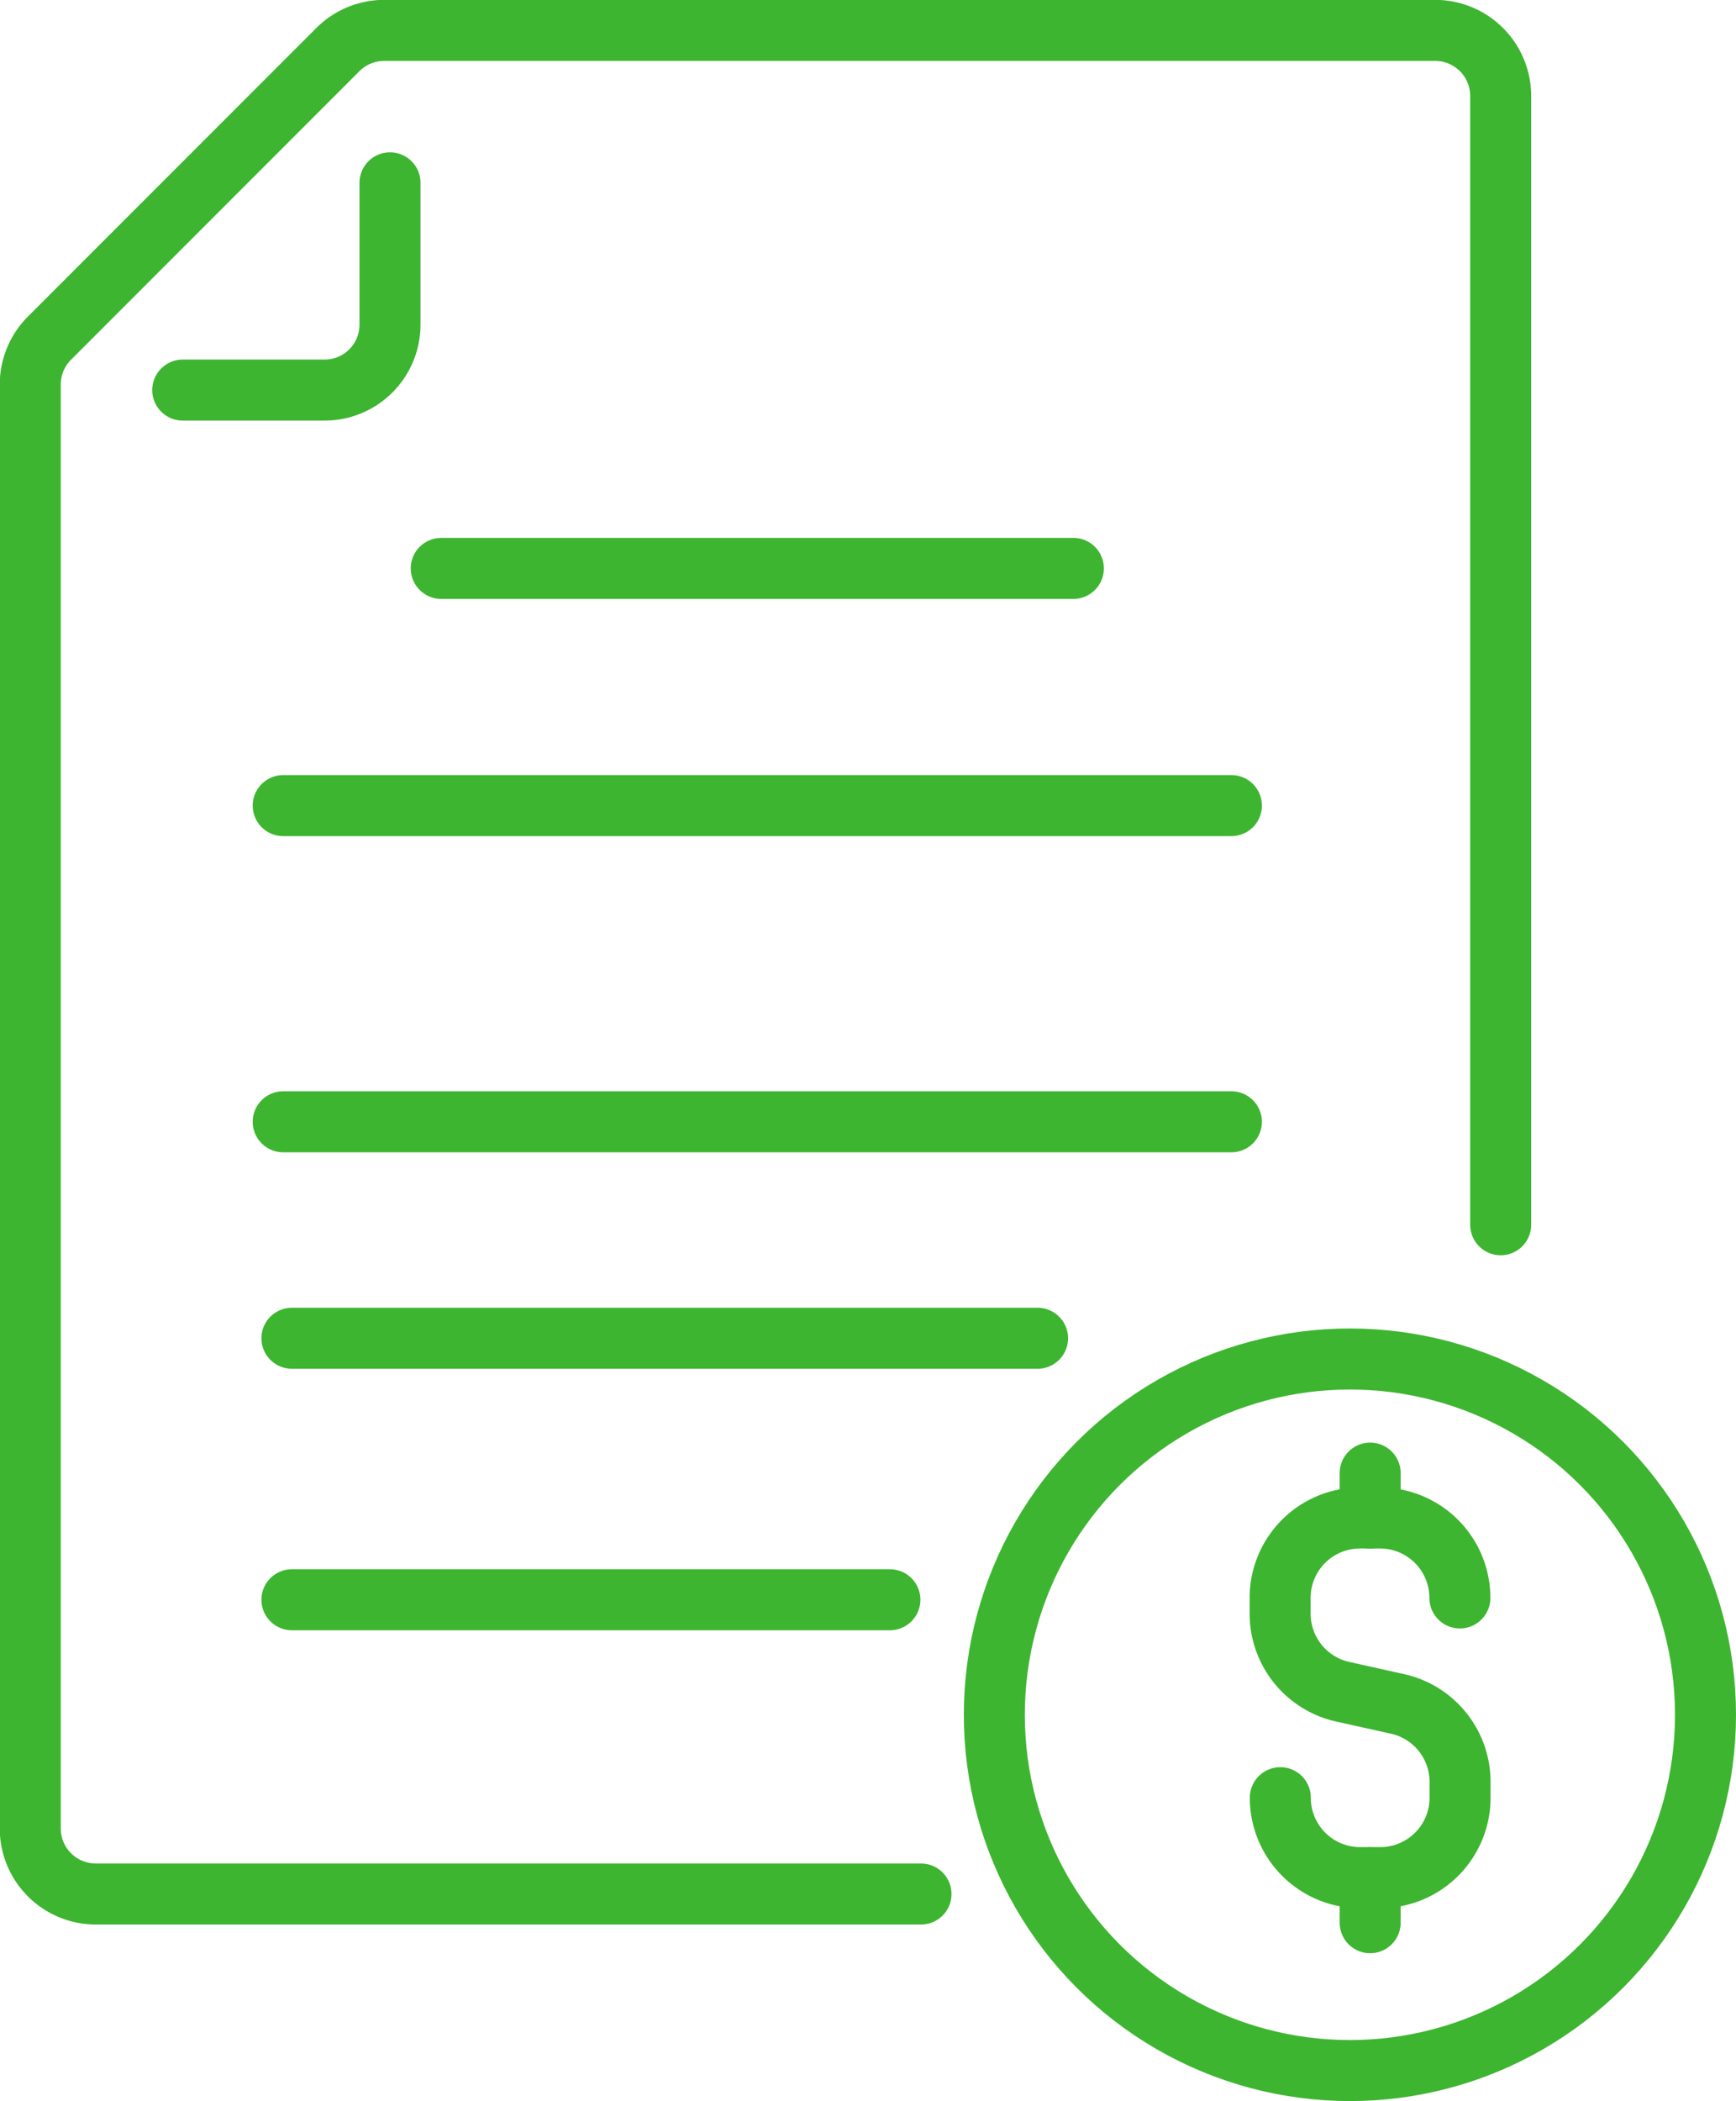
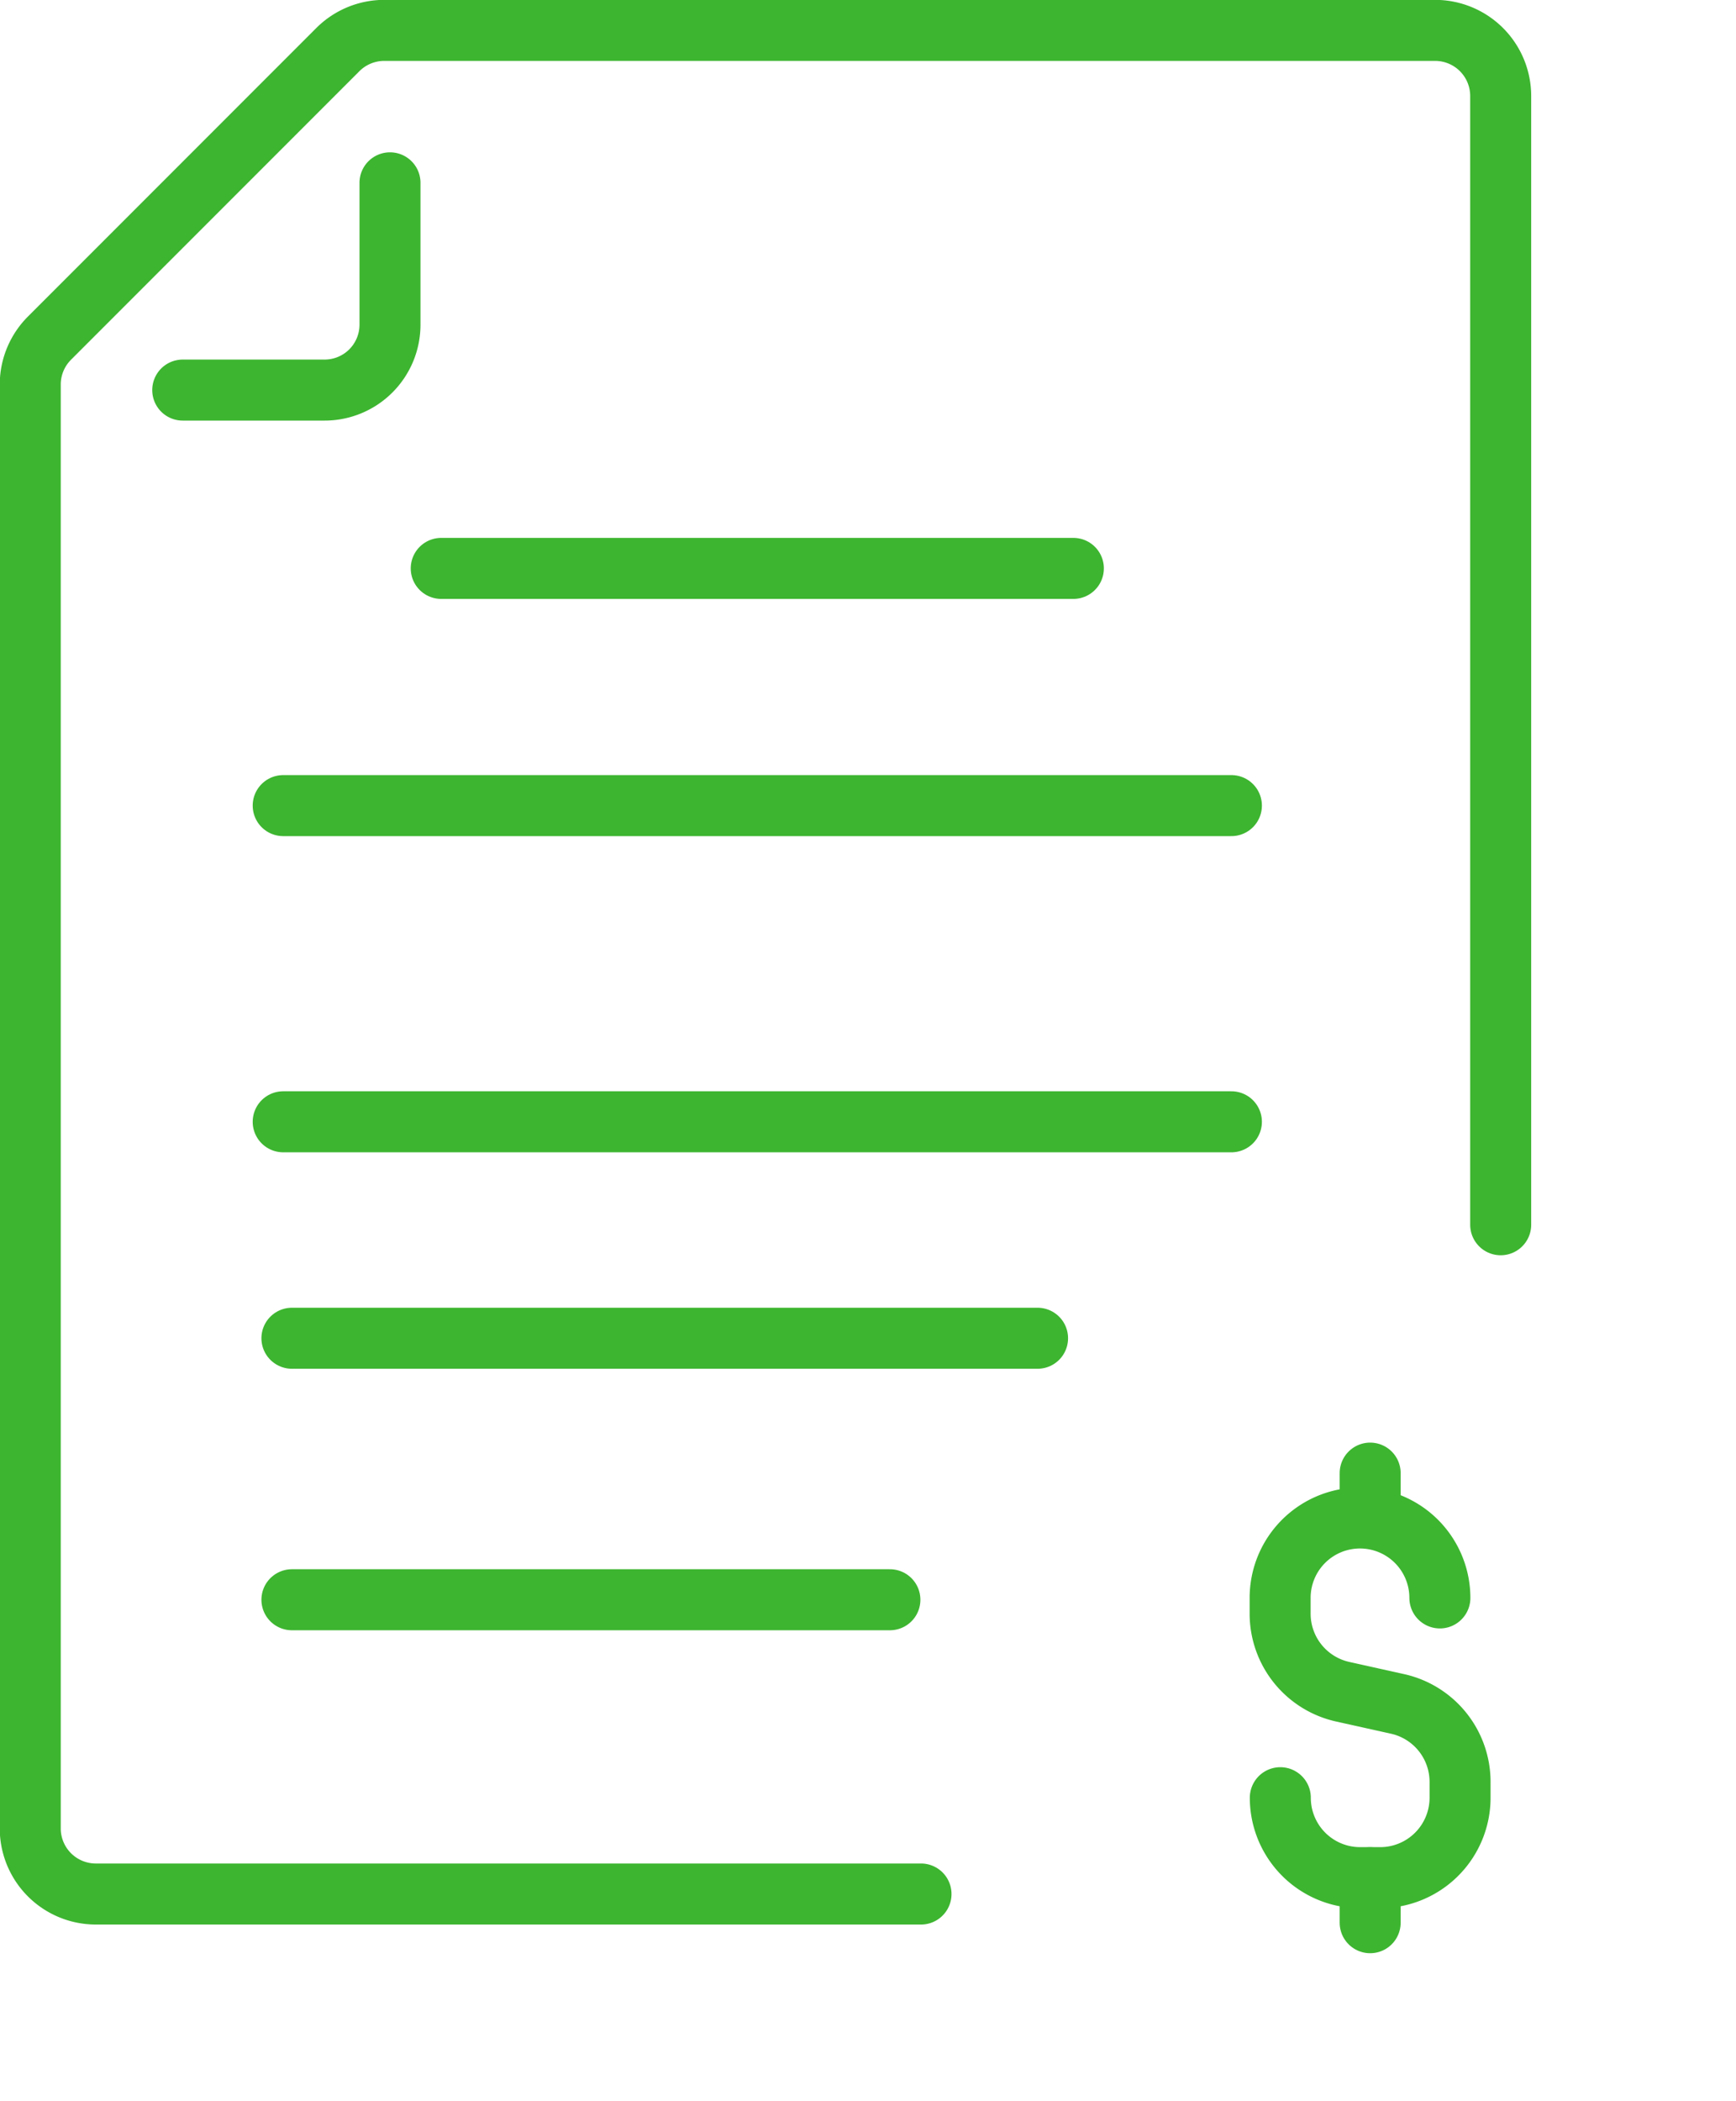
<svg xmlns="http://www.w3.org/2000/svg" width="28.462" height="34.428" viewBox="0 0 28.462 34.428">
  <g id="Icon-Retirement" transform="translate(0.5 0.5)">
    <path id="Path_184" data-name="Path 184" d="M3796.6,225.536h-13.531a1.075,1.075,0,0,1-1.073-1.071V200.8a1.075,1.075,0,0,1,.317-.761l4.725-4.725a1.076,1.076,0,0,1,.761-.316h17.234a1.075,1.075,0,0,1,1.071,1.071v18.5" transform="translate(-3782 -195)" fill="none" stroke="#3db530" stroke-linecap="round" stroke-linejoin="round" stroke-width="1" />
    <path id="Path_185" data-name="Path 185" d="M3818.018,227.62v2.325a1.072,1.072,0,0,1-1.073,1.071h-2.325" transform="translate(-3812.124 -225.124)" fill="none" stroke="#3db530" stroke-linecap="round" stroke-linejoin="round" stroke-width="1" />
    <line id="Line_39" data-name="Line 39" x2="10.364" transform="translate(6.734 8.814)" fill="none" stroke="#3db530" stroke-linecap="round" stroke-linejoin="round" stroke-width="1" />
    <line id="Line_40" data-name="Line 40" x2="15.546" transform="translate(4.143 12.701)" fill="none" stroke="#3db530" stroke-linecap="round" stroke-linejoin="round" stroke-width="1" />
    <line id="Line_41" data-name="Line 41" x1="15.546" transform="translate(4.143 17.882)" fill="none" stroke="#3db530" stroke-linecap="round" stroke-linejoin="round" stroke-width="1" />
    <line id="Line_42" data-name="Line 42" x1="12.225" transform="translate(4.286 21.429)" fill="none" stroke="#3db530" stroke-linecap="round" stroke-linejoin="round" stroke-width="1" />
    <line id="Line_43" data-name="Line 43" x1="9.804" transform="translate(4.286 25.714)" fill="none" stroke="#3db530" stroke-linecap="round" stroke-linejoin="round" stroke-width="1" />
    <g id="Group_30" data-name="Group 30" transform="translate(20.491 23.639)">
-       <path id="Path_186" data-name="Path 186" d="M4049.75,518.083h0a1.309,1.309,0,0,0,1.31,1.31h.328a1.31,1.31,0,0,0,1.309-1.31v-.259a1.309,1.309,0,0,0-1.025-1.278l-.9-.2a1.31,1.31,0,0,1-1.025-1.278v-.259a1.309,1.309,0,0,1,1.31-1.31h.328a1.31,1.31,0,0,1,1.309,1.31h0" transform="translate(-4049.75 -512.764)" fill="none" stroke="#3db530" stroke-linecap="round" stroke-linejoin="round" stroke-width="1" />
+       <path id="Path_186" data-name="Path 186" d="M4049.75,518.083h0a1.309,1.309,0,0,0,1.31,1.31h.328a1.31,1.31,0,0,0,1.309-1.31v-.259a1.309,1.309,0,0,0-1.025-1.278l-.9-.2a1.31,1.31,0,0,1-1.025-1.278v-.259a1.309,1.309,0,0,1,1.31-1.31a1.31,1.31,0,0,1,1.309,1.31h0" transform="translate(-4049.75 -512.764)" fill="none" stroke="#3db530" stroke-linecap="round" stroke-linejoin="round" stroke-width="1" />
      <line id="Line_44" data-name="Line 44" y2="0.737" transform="translate(1.473)" fill="none" stroke="#3db530" stroke-linecap="round" stroke-linejoin="round" stroke-width="1" />
      <line id="Line_45" data-name="Line 45" y2="0.737" transform="translate(1.473 6.63)" fill="none" stroke="#3db530" stroke-linecap="round" stroke-linejoin="round" stroke-width="1" />
    </g>
-     <circle id="Ellipse_10" data-name="Ellipse 10" cx="5.83" cy="5.83" r="5.83" transform="translate(15.802 21.769)" fill="none" stroke="#3db530" stroke-linecap="round" stroke-linejoin="round" stroke-width="1" />
  </g>
</svg>